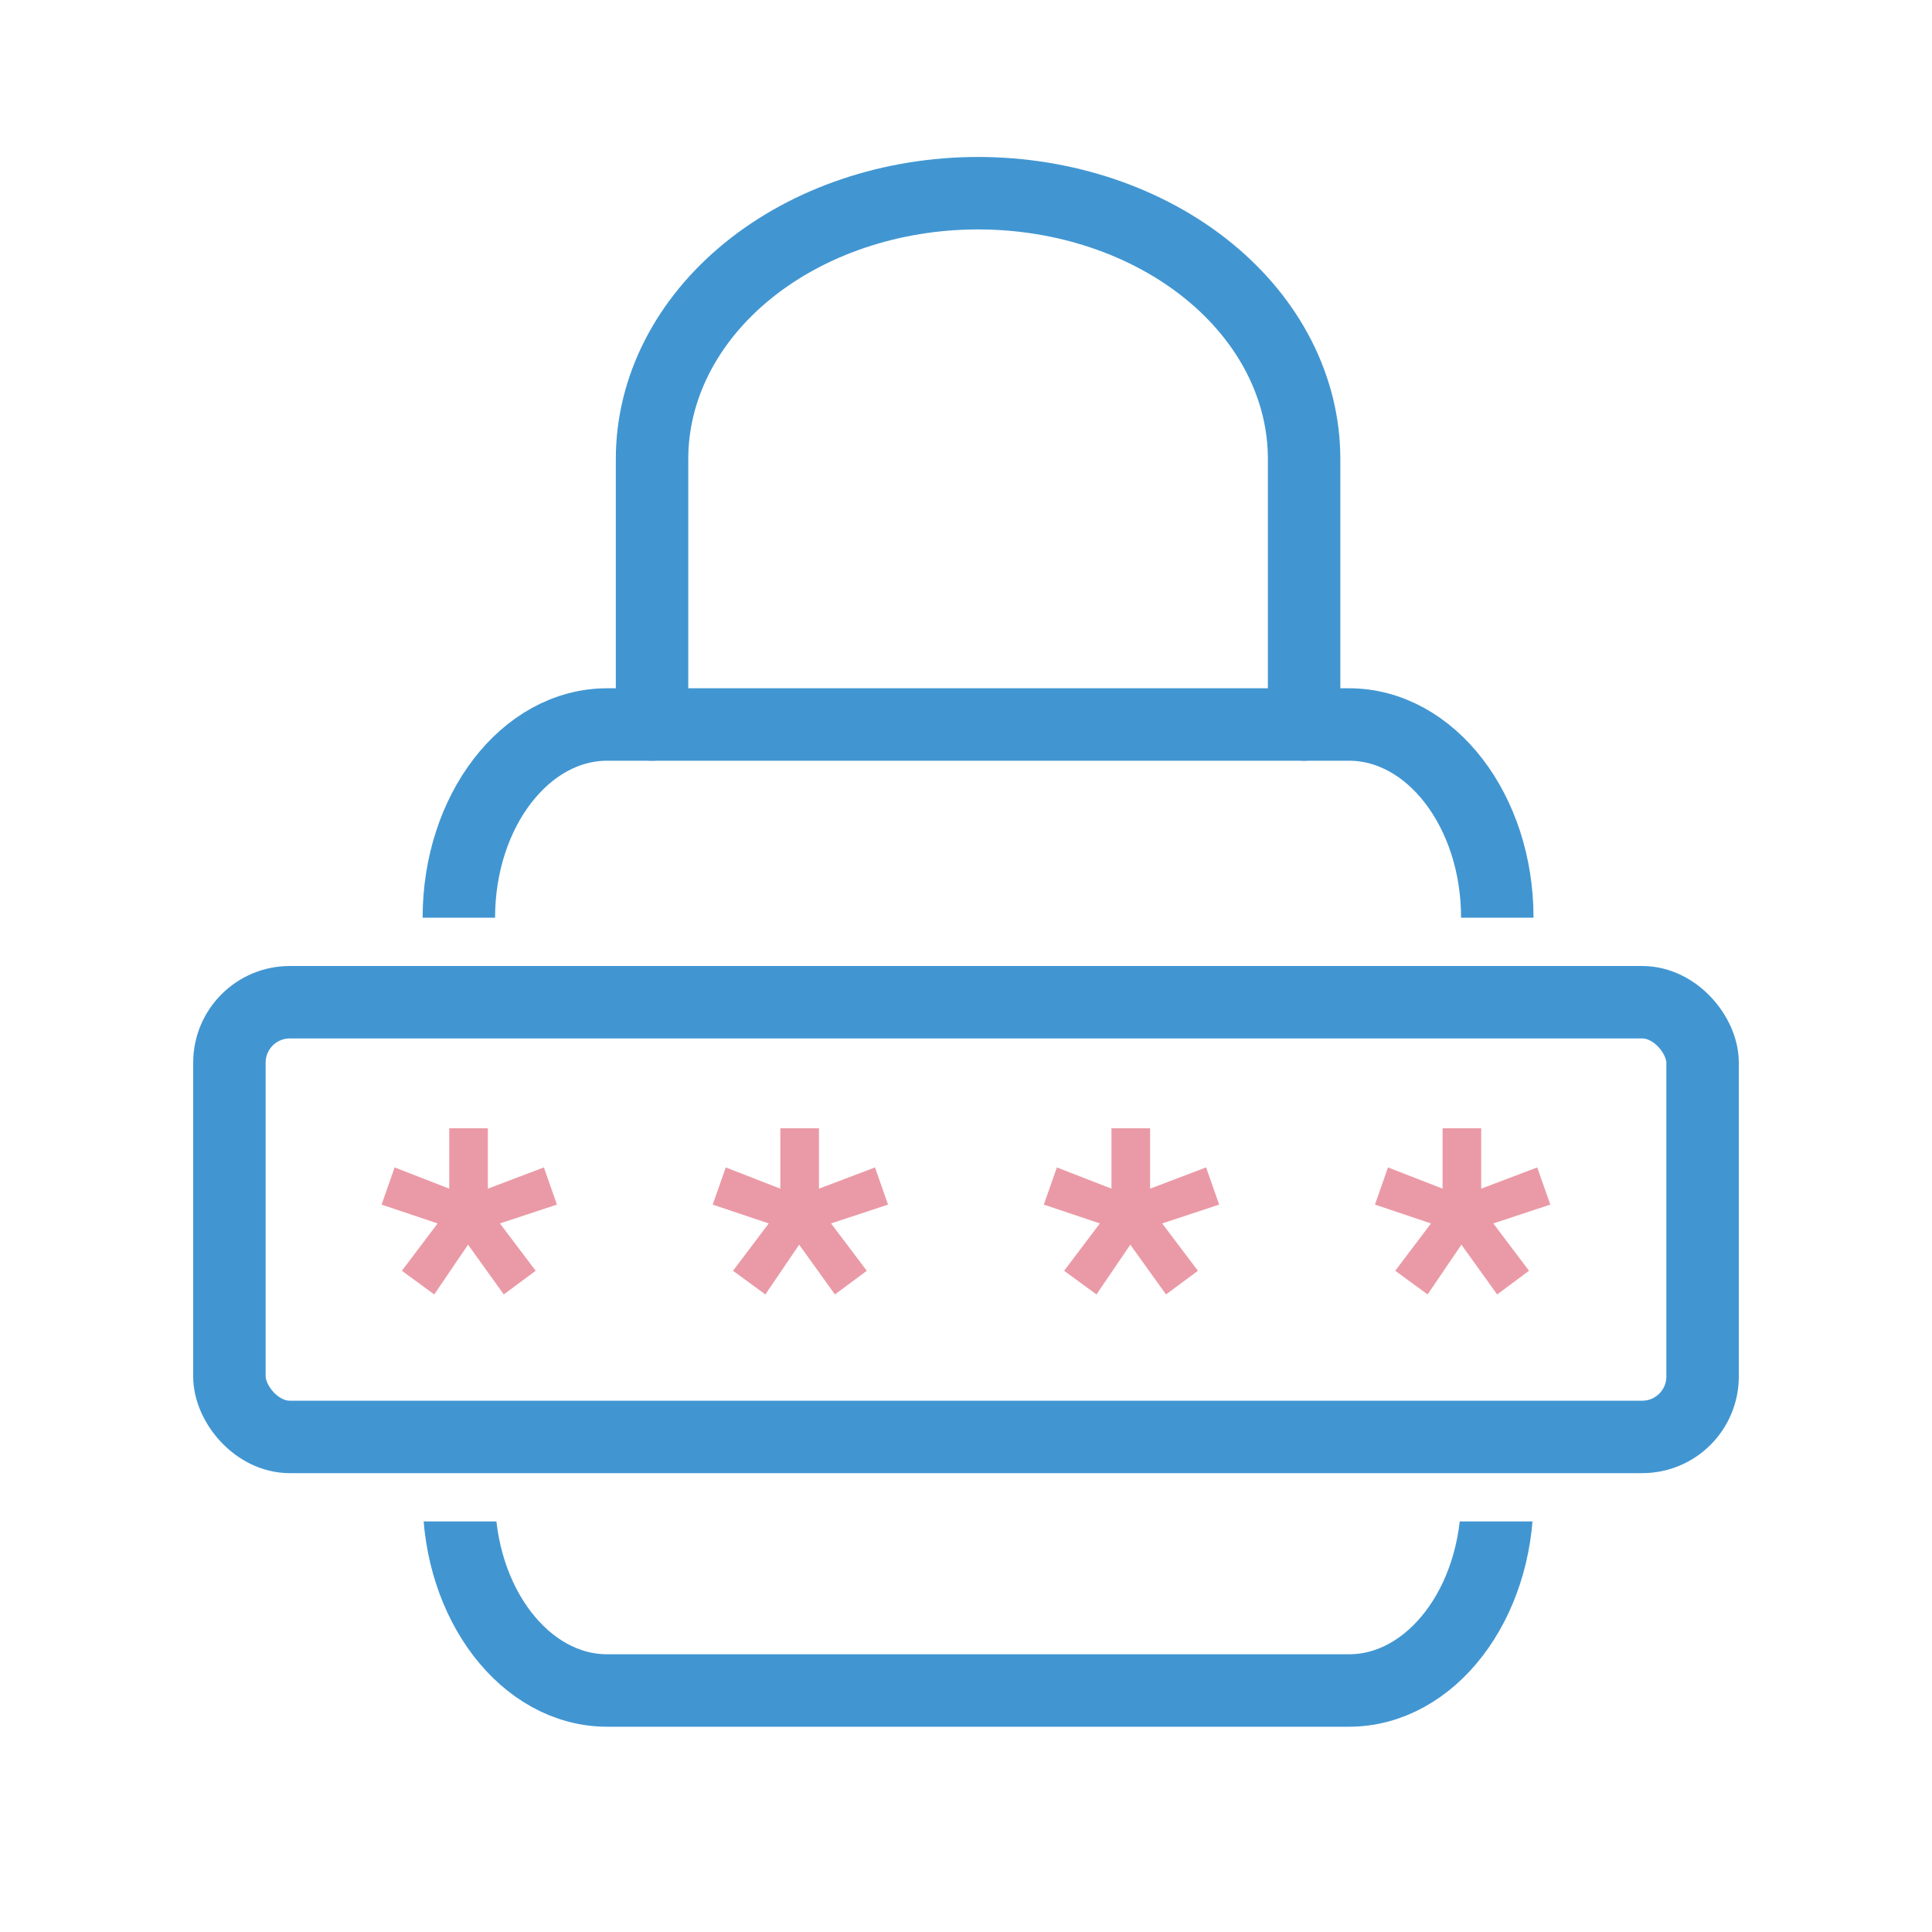
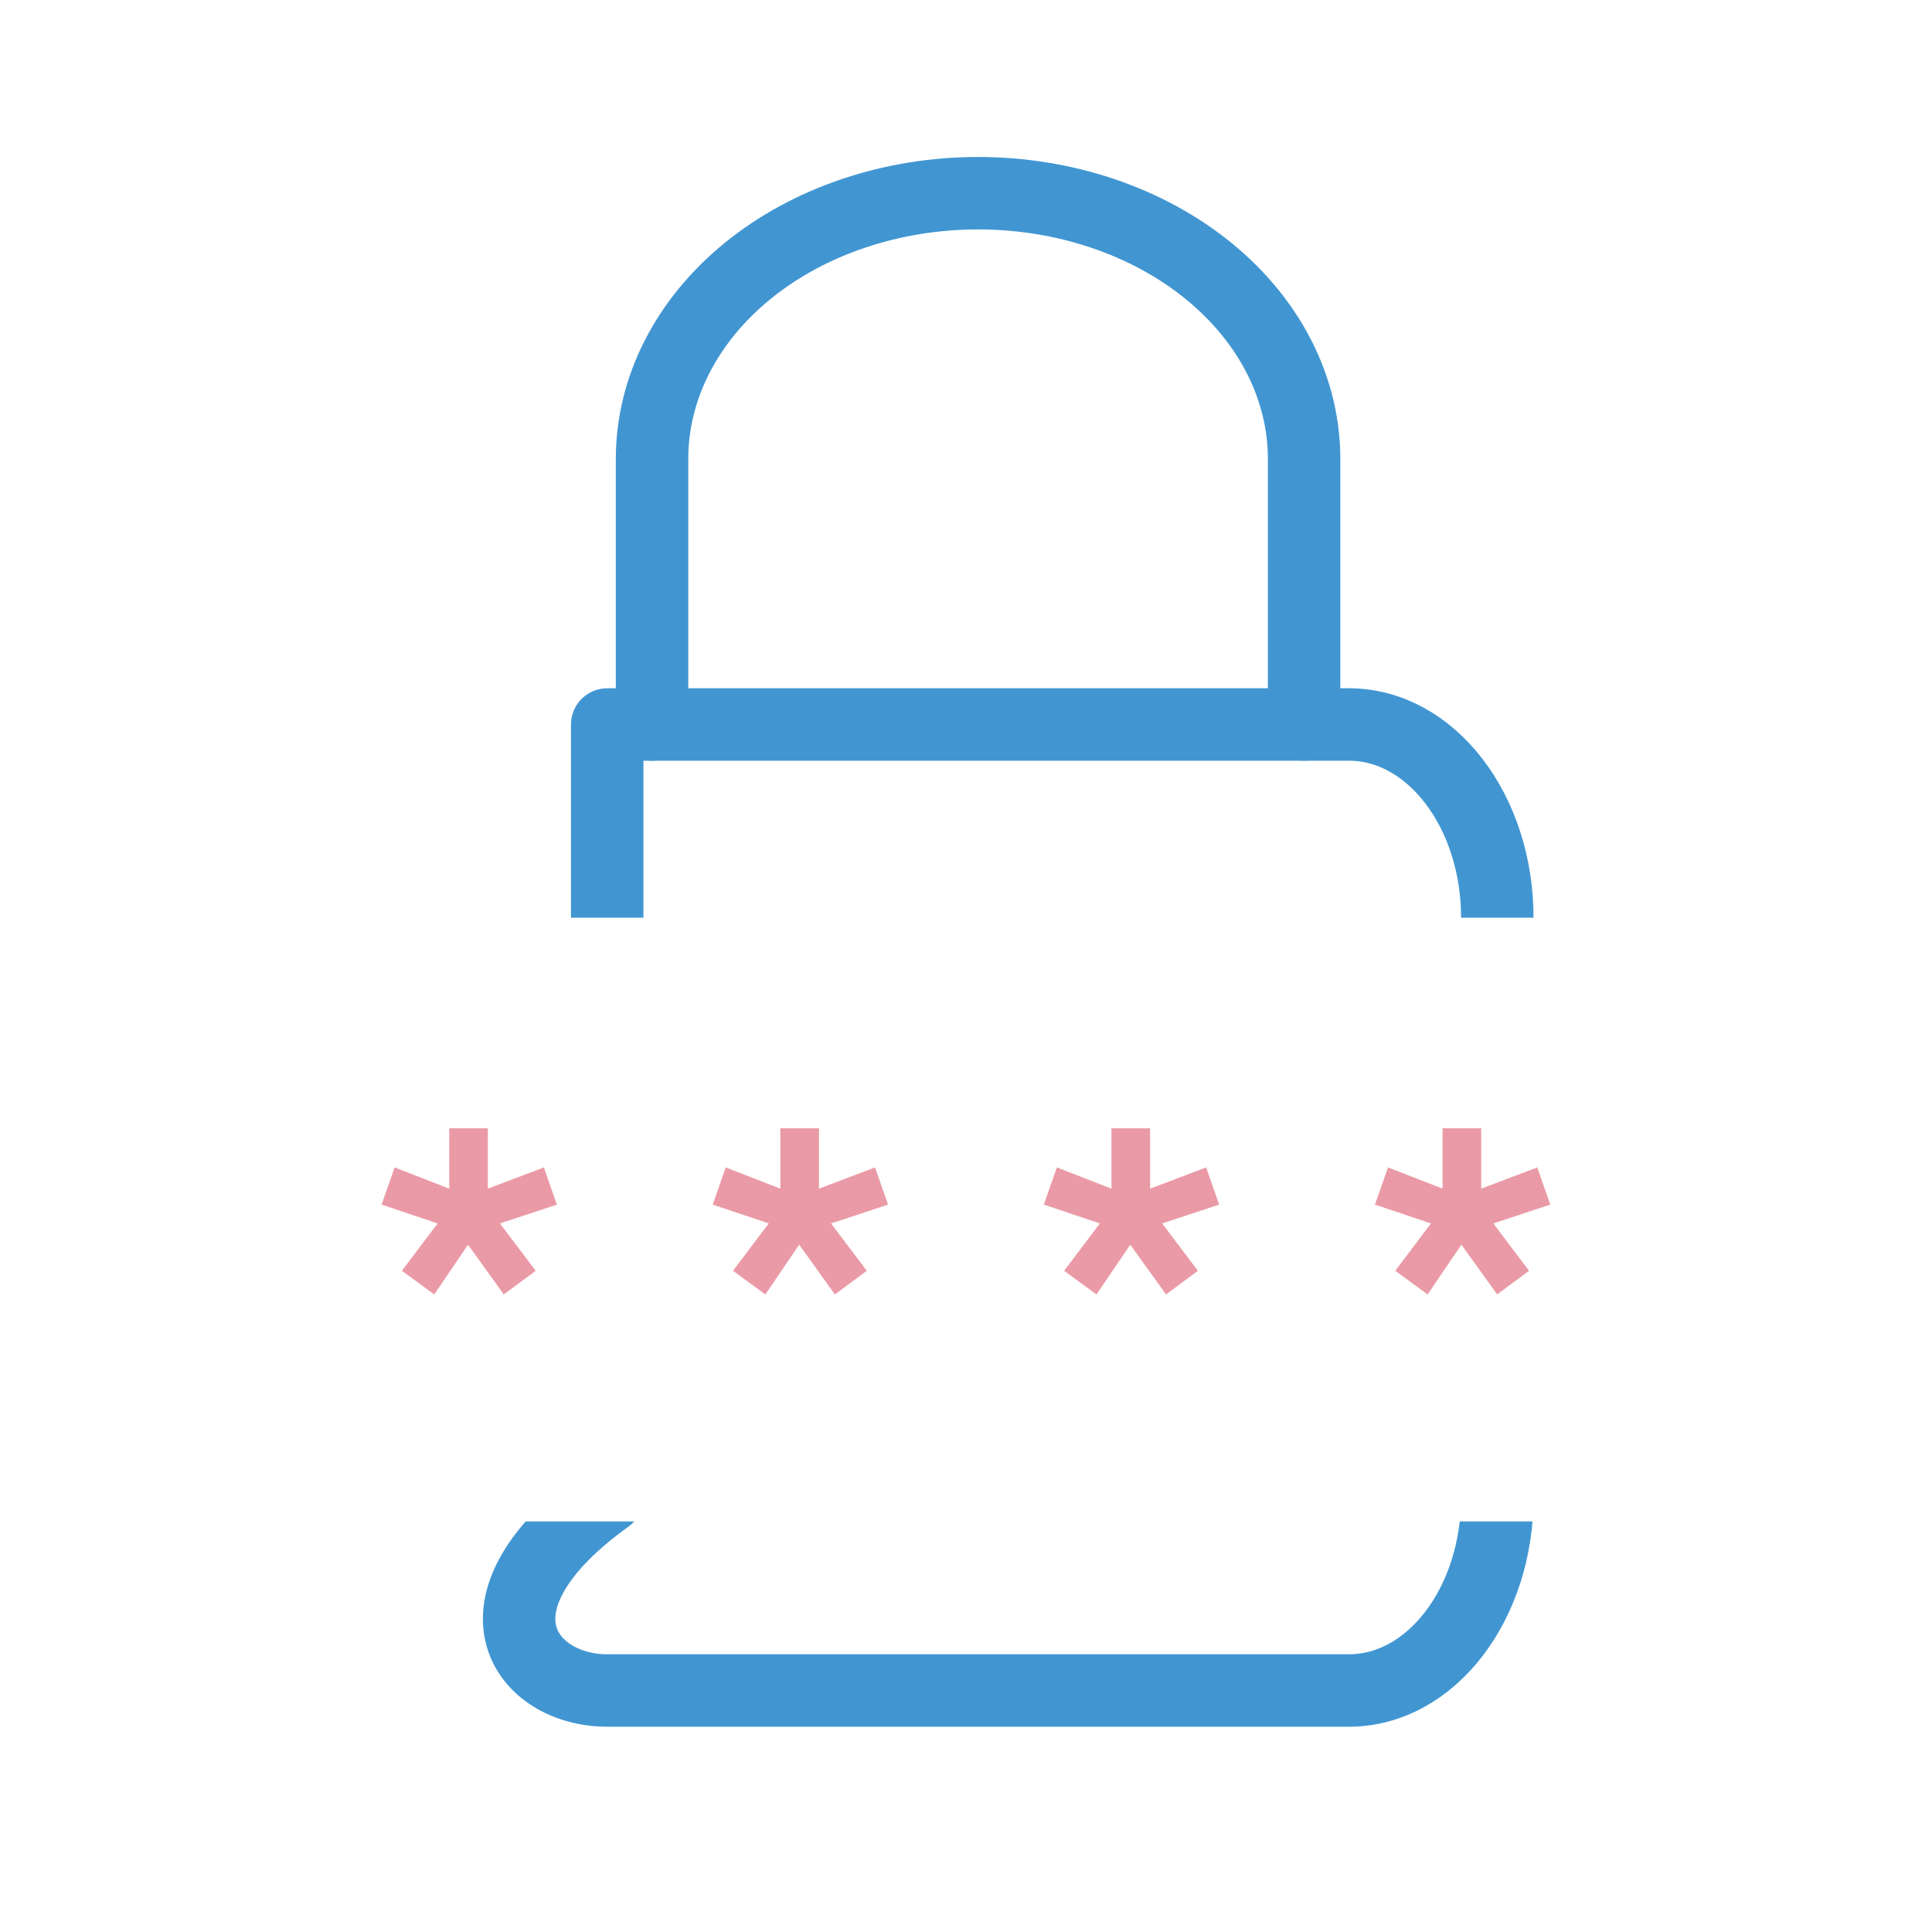
<svg xmlns="http://www.w3.org/2000/svg" width="80" height="80" viewBox="0 0 80 80" fill="none">
  <rect width="80" height="80" fill="white" />
-   <path d="M55.857 30H25.143C21.75 30 19 33.582 19 38V62C19 66.418 21.75 70 25.143 70H55.857C59.25 70 62 66.418 62 62V50V44V41V38C62 33.582 59.25 30 55.857 30Z" stroke="#4196D2" stroke-width="3" stroke-linecap="round" stroke-linejoin="round" />
+   <path d="M55.857 30H25.143V62C19 66.418 21.75 70 25.143 70H55.857C59.25 70 62 66.418 62 62V50V44V41V38C62 33.582 59.25 30 55.857 30Z" stroke="#4196D2" stroke-width="3" stroke-linecap="round" stroke-linejoin="round" />
  <path d="M40.333 56.667C42.174 56.667 43.667 55.174 43.667 53.333C43.667 51.492 42.174 50 40.333 50C38.492 50 37 51.492 37 53.333C37 55.174 38.492 56.667 40.333 56.667Z" stroke="#2C3E50" stroke-width="3" stroke-linecap="round" stroke-linejoin="round" />
  <path d="M27 30V19C27 16.083 28.422 13.285 30.954 11.222C33.486 9.159 36.92 8 40.5 8C44.08 8 47.514 9.159 50.046 11.222C52.578 13.285 54 16.083 54 19V30" stroke="#4196D2" stroke-width="3" stroke-linecap="round" stroke-linejoin="round" />
  <rect x="11.5" y="39.5" width="57" height="22" rx="2.5" fill="white" stroke="white" stroke-width="3" />
-   <rect x="9.5" y="41.5" width="61" height="18" rx="2.5" stroke="#4196D2" stroke-width="3" />
  <path d="M20.201 46.72H18.601V49.22L16.341 48.34L15.801 49.88L18.121 50.66L16.641 52.62L17.981 53.6L19.381 51.54L20.861 53.6L22.181 52.62L20.701 50.66L23.061 49.88L22.521 48.34L20.201 49.22V46.72ZM33.912 46.72H32.312V49.22L30.052 48.34L29.512 49.88L31.832 50.66L30.352 52.62L31.692 53.6L33.092 51.54L34.572 53.6L35.892 52.62L34.412 50.66L36.772 49.88L36.232 48.34L33.912 49.22V46.72ZM47.623 46.72H46.023V49.22L43.763 48.34L43.223 49.88L45.543 50.66L44.063 52.62L45.403 53.6L46.803 51.54L48.283 53.6L49.603 52.62L48.123 50.66L50.483 49.88L49.943 48.34L47.623 49.22V46.72ZM61.334 46.72H59.734V49.22L57.474 48.34L56.934 49.88L59.254 50.66L57.774 52.62L59.114 53.6L60.514 51.54L61.994 53.6L63.314 52.62L61.834 50.66L64.194 49.88L63.654 48.34L61.334 49.22V46.72Z" fill="#EA9AA6" />
</svg>